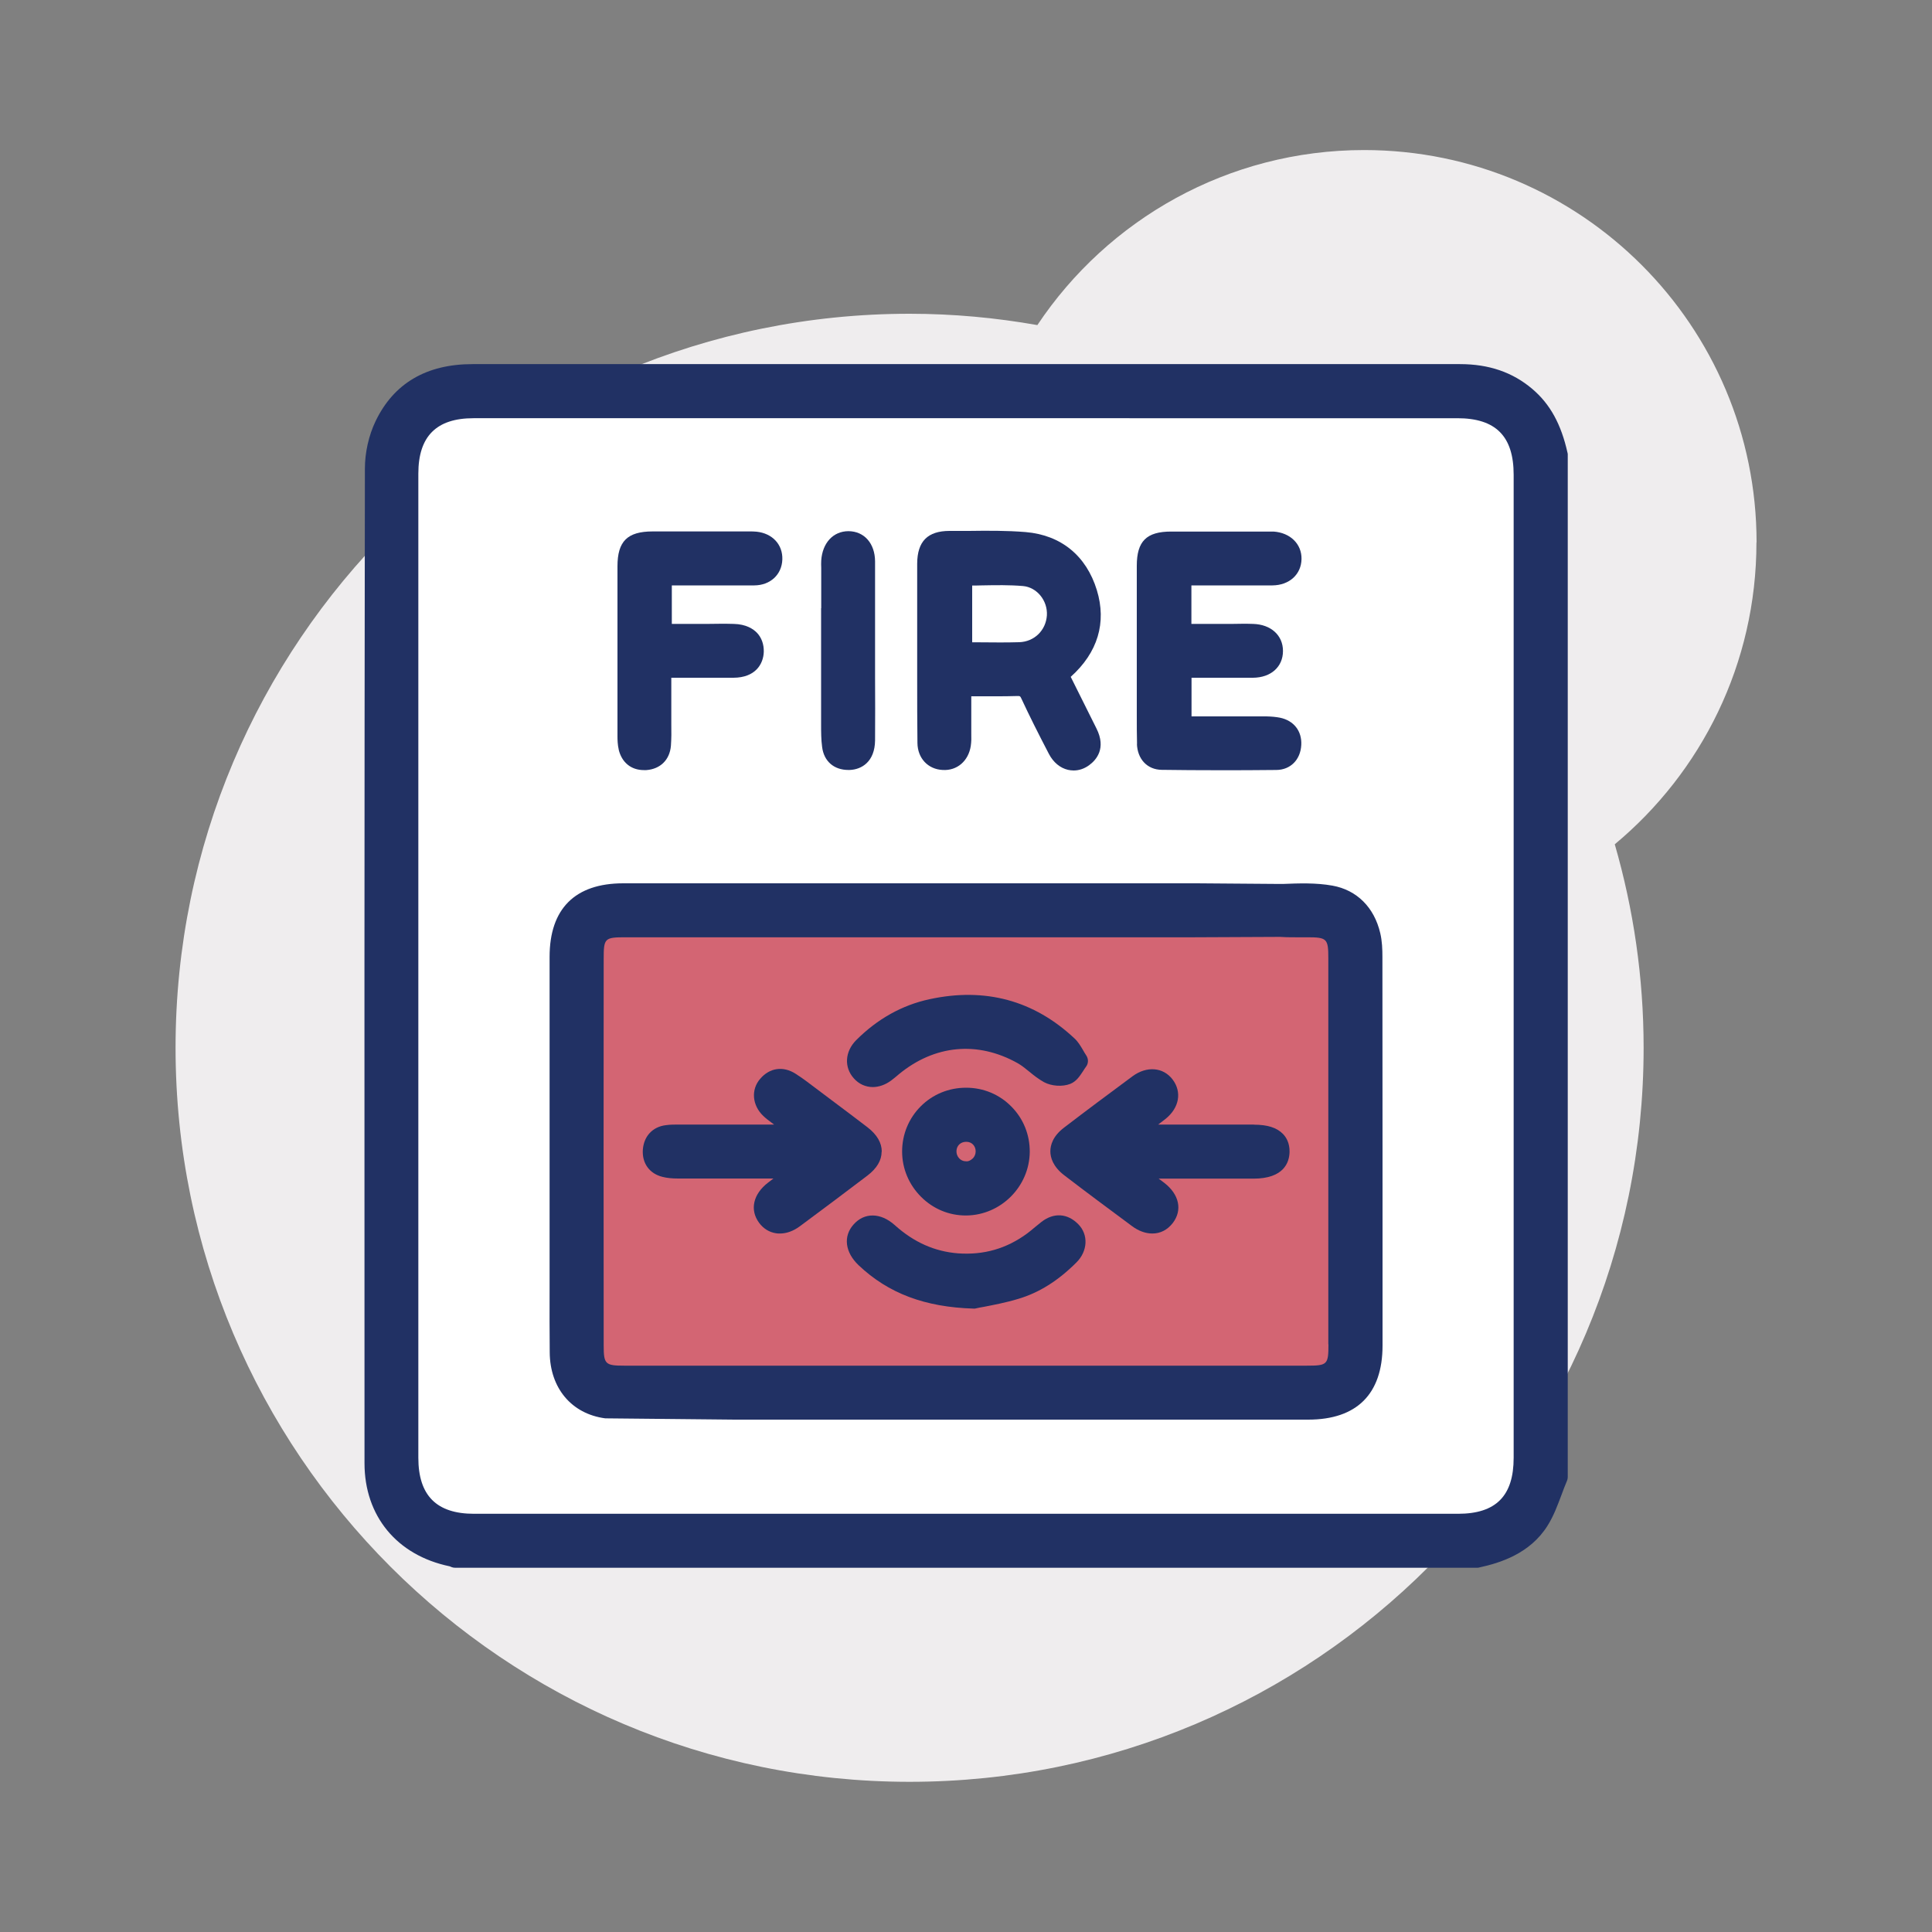
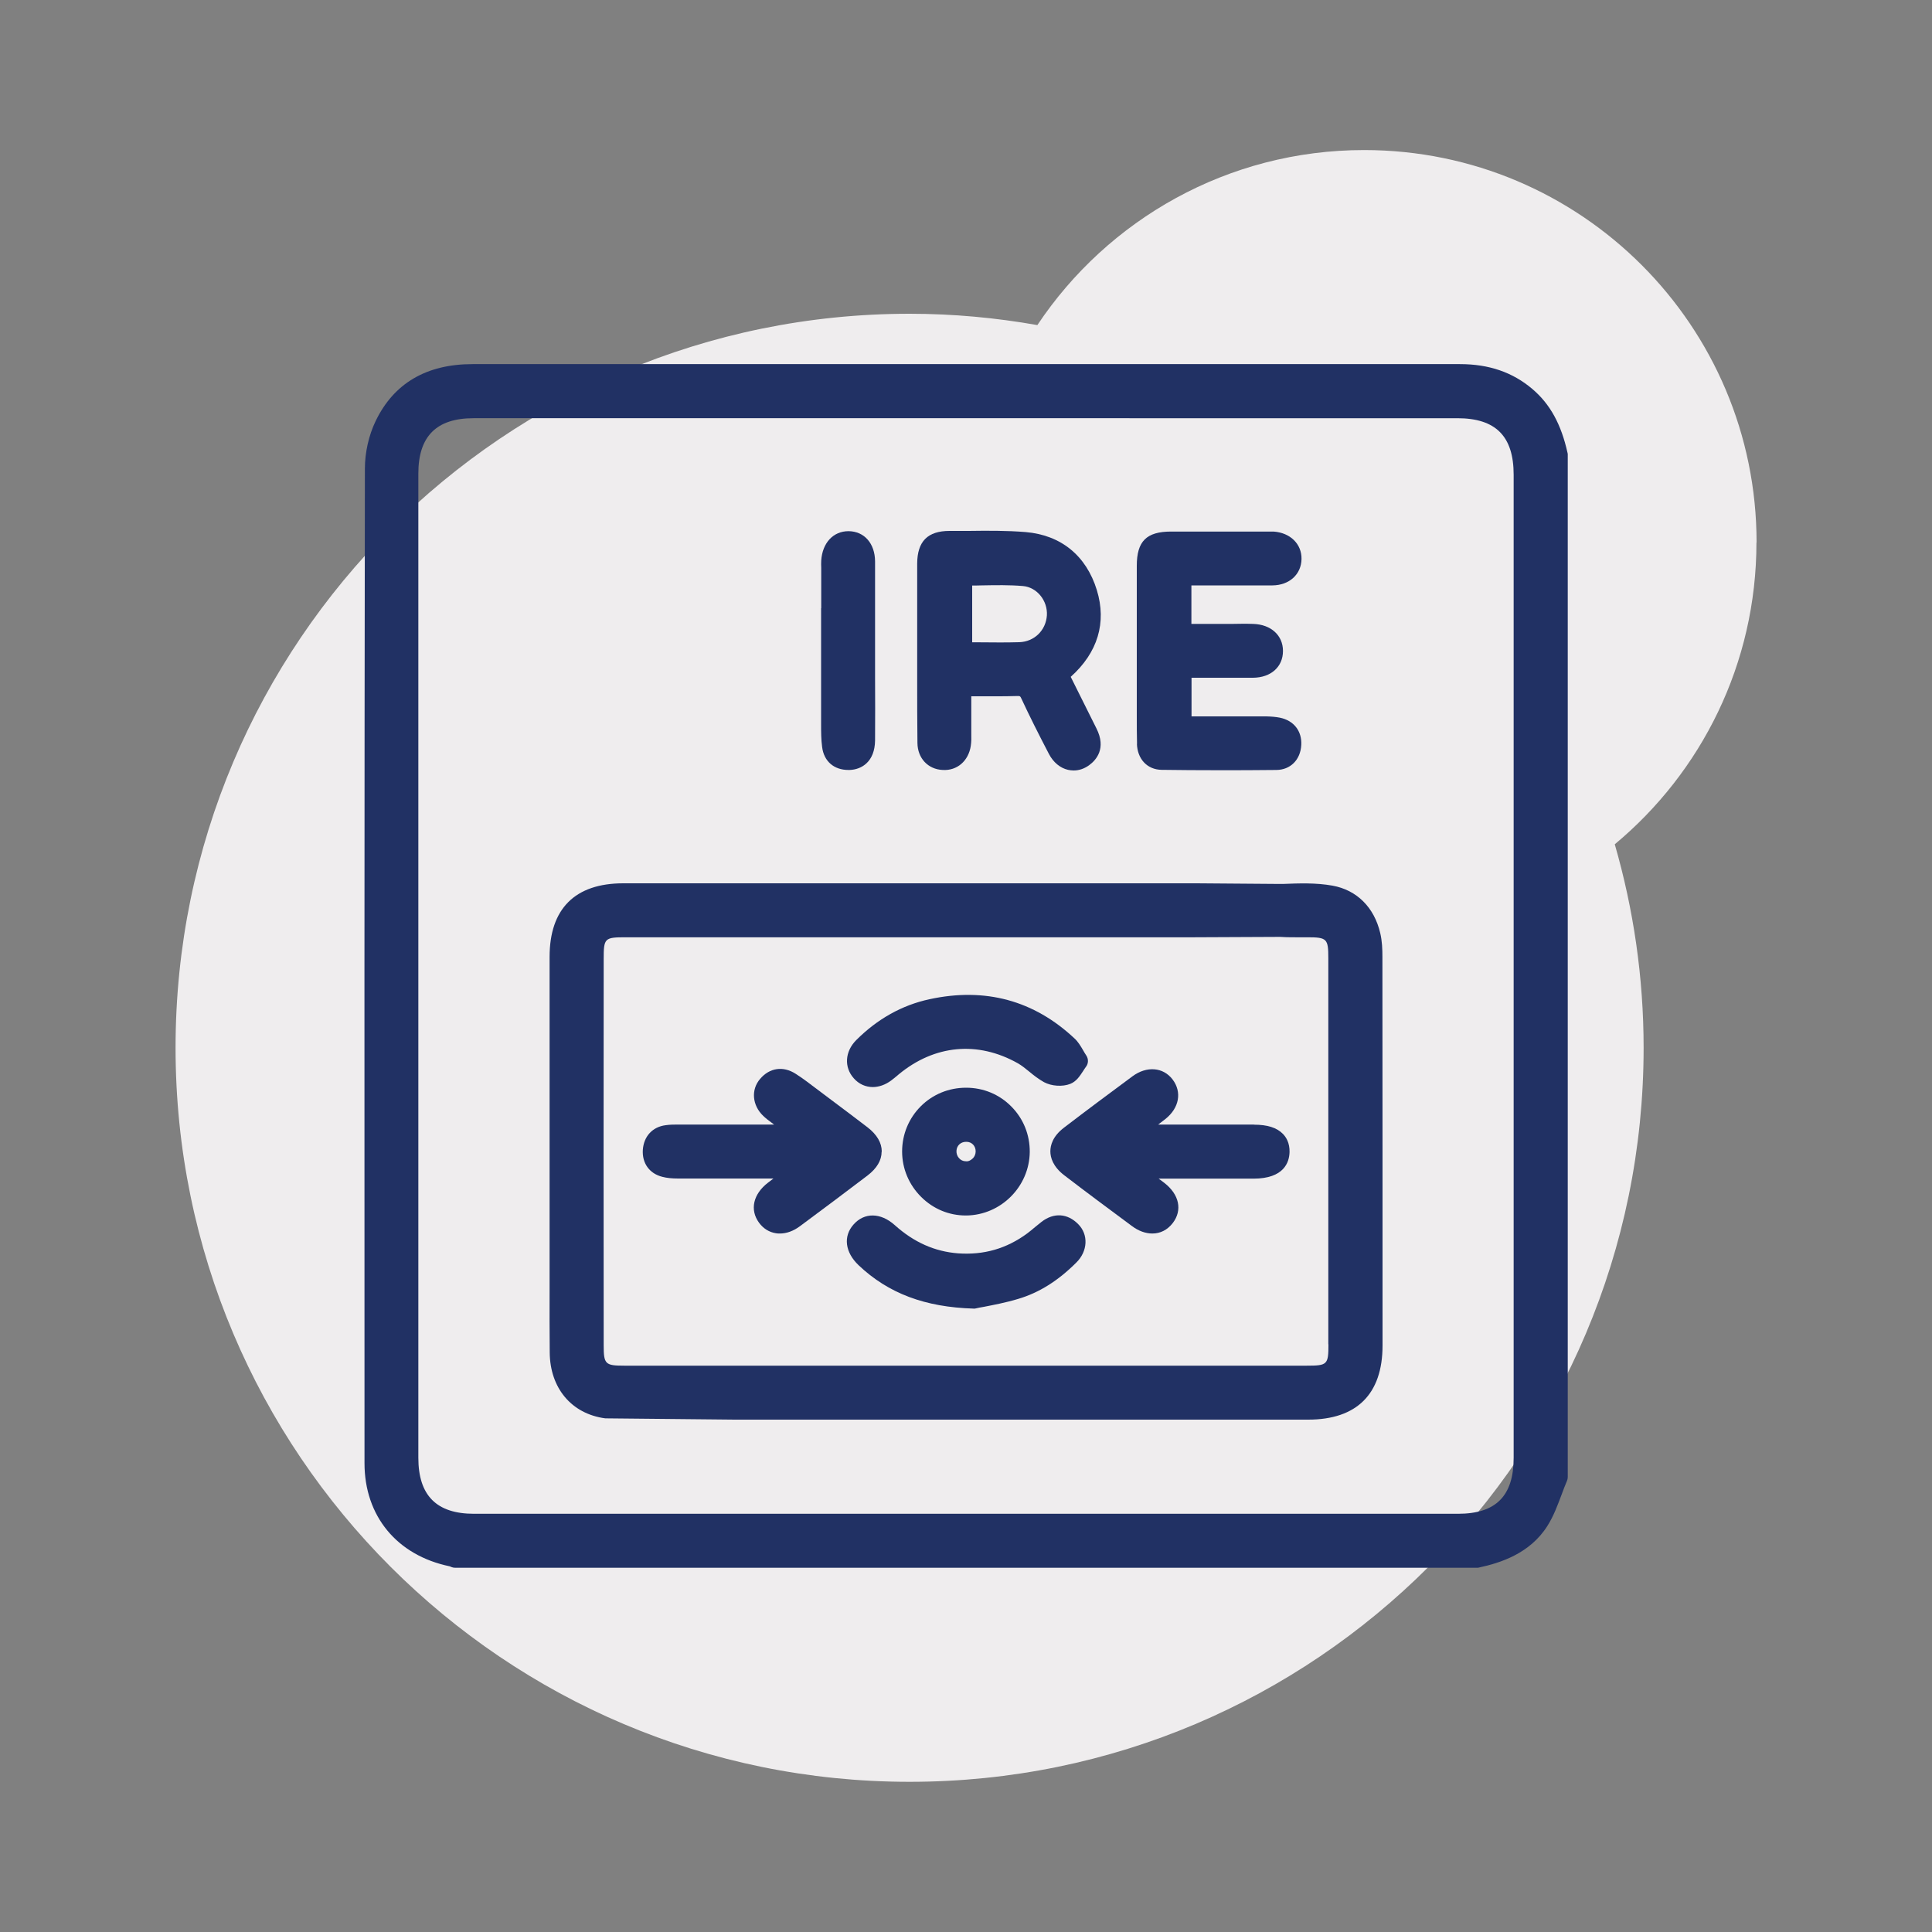
<svg xmlns="http://www.w3.org/2000/svg" id="Layer_1" viewBox="0 0 150 150">
  <rect x="0" y="0" width="150" height="150" fill="#808080" stroke="none" />
  <defs>
    <style>.cls-1{fill:#fff;}.cls-2{fill:#213164;}.cls-3{fill:#efedee;}.cls-4{fill:#bf2134;opacity:.69;}</style>
  </defs>
  <path class="cls-3" d="M136.38,42.12c0-16.83-13.64-30.47-30.47-30.47-10.58,0-19.91,5.4-25.37,13.59-3.22-.57-6.54-.88-9.92-.88-31.48,0-56.99,25.52-56.99,56.99s25.52,56.99,56.99,56.99,56.99-25.52,56.99-56.99c0-5.48-.79-10.78-2.24-15.8,6.72-5.59,11-14.01,11-23.44Z" />
-   <path class="cls-1" d="M120.57,38.36l-1.43,77.13-4.78,4.94-78.4-.16-4.94-3.82-.96-82.71s4.94-3.67,5.58-3.67,80.32,.48,80.32,.48l4.62,7.81Z" />
-   <rect class="cls-4" x="45.06" y="71.79" width="58.22" height="36.55" />
  <g>
    <path class="cls-2" d="M68.46,89.41c0-.68-.37-1.32-1.11-1.89-.93-.72-1.88-1.42-2.82-2.13l-1.21-.91c-.5-.38-1.01-.77-1.56-1.12-.96-.61-2.01-.46-2.74,.4-.73,.84-.62,2.06,.24,2.88,.2,.19,.42,.36,.64,.52l.2,.15h-7.38c-.38,0-.69,0-1.04,.05-1.02,.13-1.69,.86-1.77,1.9-.07,1.05,.51,1.86,1.52,2.11,.35,.09,.73,.13,1.24,.13,1.81,0,3.61,0,5.42,0h1.96c-.14,.11-.28,.21-.42,.32-1.16,.89-1.43,2.11-.7,3.11,.34,.46,.79,.74,1.32,.82,.1,.02,.2,.02,.3,.02,.52,0,1.05-.19,1.56-.57,1.75-1.3,3.51-2.61,5.24-3.93,.73-.56,1.1-1.18,1.1-1.86Z" />
    <path class="cls-2" d="M97.36,87.31h-7.44c.19-.14,.37-.29,.56-.43,1.08-.86,1.3-2.09,.56-3.07-.73-.96-2.01-1.06-3.11-.25-1.78,1.32-3.56,2.64-5.32,3.99-.88,.67-1.06,1.37-1.06,1.84s.19,1.18,1.08,1.86c1.73,1.33,3.49,2.63,5.24,3.93,.53,.4,1.08,.59,1.6,.59,.61,0,1.16-.27,1.58-.81,.77-1,.51-2.22-.65-3.12-.14-.11-.29-.22-.44-.33h7.35c2.4,0,2.79-1.29,2.81-2.06,.02-.71-.27-1.17-.52-1.42-.47-.48-1.2-.71-2.24-.71Z" />
    <path class="cls-2" d="M80.87,94.86c-.18,.14-.35,.28-.52,.42-.19,.16-.38,.32-.58,.47-1.62,1.2-3.39,1.7-5.38,1.56-1.81-.14-3.43-.85-4.93-2.2-1.09-.97-2.35-.99-3.19-.04-.82,.92-.66,2.16,.39,3.16,2.31,2.19,5.16,3.26,8.94,3.37h.09l.09-.02c.17-.04,.38-.08,.62-.12,.71-.14,1.68-.32,2.64-.61,1.63-.48,3.11-1.41,4.53-2.83,.89-.88,.95-2.17,.14-2.98-.83-.84-1.89-.91-2.84-.18Z" />
    <path class="cls-2" d="M75.02,84.45h-.02c-1.33,0-2.58,.51-3.51,1.44-.93,.93-1.45,2.18-1.45,3.51,0,1.33,.53,2.59,1.49,3.54,.94,.93,2.16,1.43,3.45,1.43h.05c2.68-.03,4.89-2.24,4.92-4.93,.01-1.33-.49-2.58-1.42-3.52-.93-.95-2.18-1.47-3.52-1.47Zm.49,5.5c-.14,.14-.34,.24-.53,.21-.2,0-.39-.09-.52-.24-.14-.15-.21-.36-.2-.57,.02-.41,.33-.7,.75-.7h.02c.42,0,.72,.32,.72,.74,0,.21-.08,.41-.23,.56Z" />
    <path class="cls-2" d="M121.7,35.15c-.49-2.21-1.35-3.78-2.73-4.95-1.53-1.3-3.37-1.93-5.62-1.93h0c-8.33,0-16.65,0-24.98,0h-19.64c-10.68,0-21.36,0-32.04,0h0c-3.58,0-6.12,1.49-7.53,4.43-.53,1.1-.83,2.44-.83,3.69-.04,25.97-.04,52.46-.03,77.21,0,4.1,2.51,7.16,6.62,8.01l.14,.06c.08,.03,.17,.05,.27,.05H114.68c.05,0,.11,0,.16-.02,1.62-.35,3.94-1.07,5.3-3.23,.49-.77,.8-1.63,1.11-2.45,.13-.35,.26-.7,.41-1.05,.04-.09,.06-.19,.06-.29V35.31c0-.05,0-.11-.02-.16Zm-4.18,78.03c0,2.96-1.37,4.35-4.32,4.35H36.8c-2.91,0-4.32-1.42-4.32-4.35V36.77c0-2.89,1.4-4.3,4.28-4.3H113.15c2.98,0,4.37,1.4,4.37,4.39V113.18Z" />
    <path class="cls-2" d="M107.16,72.44c-.47-2-1.82-3.34-3.71-3.68-1.29-.23-2.6-.18-3.86-.13h-.19l-6.49-.05h-29.68c-4.95,0-9.89,0-14.84,0-3.74,0-5.72,1.97-5.72,5.71v25.89c0,1.61-.01,3.21,.01,4.82,.02,2.76,1.68,4.77,4.31,5.12l10.06,.1h44.52c3.77,0,5.77-1.99,5.77-5.75,0-10.06,0-20.11-.01-30.17,0-.59-.02-1.23-.17-1.86Zm-4.02,31.93c0,1.58-.08,1.66-1.68,1.66H48.46c-1.47,0-1.59-.12-1.59-1.57-.01-10-.01-19.99,0-29.99,0-1.64,.06-1.7,1.73-1.7h44.16l6.63-.03c.58,.04,1.18,.03,1.77,.03h.33c1.54,0,1.64,.11,1.64,1.62v29.98Z" />
    <path class="cls-2" d="M71.23,57.68c.01,1.19,.82,2.05,1.96,2.1,1.12,.07,2-.7,2.18-1.86,.05-.33,.05-.64,.04-.94v-2.92h.53c1.03,0,2.01,.01,2.99-.02,.27-.01,.28,0,.38,.22,.6,1.29,1.28,2.65,2.13,4.28,.34,.65,.87,1.09,1.48,1.23,.14,.03,.29,.05,.44,.05,.42,0,.83-.14,1.2-.41,.55-.4,1.35-1.3,.57-2.85l-2-4.01c2.1-1.88,2.8-4.21,2.03-6.73-.82-2.68-2.79-4.28-5.53-4.51-1.47-.12-2.96-.11-4.4-.09-.48,0-.96,0-1.44,0-.02,0-.04,0-.06,0-1.71,0-2.51,.81-2.52,2.54,0,1.88,0,3.75,0,5.63v3.39c0,1.63,0,3.26,.02,4.9Zm4.24-12.22c.25,0,.49,0,.74-.01,1.11-.02,2.16-.04,3.21,.05,1.08,.09,1.93,1.13,1.86,2.28-.08,1.17-.98,2.04-2.14,2.08-1,.03-2,.02-3.02,.01h-.64v-4.4Z" />
    <path class="cls-2" d="M88.27,57.73c.03,1.21,.81,2.03,1.93,2.04,1.4,.02,2.86,.03,4.4,.03,1.42,0,2.92,0,4.5-.02,1.09-.01,1.87-.79,1.93-1.94,.06-1.08-.58-1.9-1.66-2.12-.31-.06-.64-.09-1.04-.1-1.07,0-2.14,0-3.21,0h-2.44c-.06,0-.11,0-.17,0v-3h1.56c1.07,0,2.14,0,3.21,0,1.4-.01,2.33-.85,2.33-2.08,0-1.21-.93-2.06-2.32-2.1-.55-.02-1.1-.01-1.66,0h-3.13v-2.99h2c1.43,0,2.86,0,4.29,0,1.31-.01,2.24-.85,2.26-2.05,.02-1.16-.87-2.04-2.17-2.13-.13,0-.26,0-.39,0h-1.97c-1.86,0-3.72,0-5.59,0-1.92,0-2.67,.75-2.67,2.66,0,2.96,0,5.91,0,8.87v2.74c0,.75,0,1.5,.02,2.24Z" />
-     <path class="cls-2" d="M48.03,58.18c.24,1.02,.97,1.61,1.96,1.61,.06,0,.12,0,.19,0,1.09-.08,1.82-.8,1.91-1.89,.04-.56,.04-1.11,.03-1.65v-3.63h.97c1.32,0,2.59,0,3.86,0,1.69-.01,2.32-1.05,2.35-2.02,.01-.58-.17-1.09-.53-1.47-.29-.3-.84-.67-1.81-.69-.67-.02-1.35-.01-2.03,0h-2.77v-2.99h2.08c1.44,0,2.89,0,4.33,0,1.24-.01,2.13-.84,2.17-2.01,.04-1.16-.77-2.03-2-2.16-.19-.02-.37-.02-.56-.02h-7.5c-1.97,0-2.74,.76-2.74,2.71,0,4.39,0,8.79,0,13.18,0,.29,.01,.68,.1,1.06Z" />
    <path class="cls-2" d="M67.75,84.4c.48,0,.98-.17,1.44-.51,.15-.11,.3-.24,.45-.36l.14-.12c2.77-2.29,6.13-2.61,9.24-.86,.3,.17,.58,.4,.89,.65,.35,.29,.72,.58,1.15,.82,.58,.31,1.43,.37,2.04,.13,.47-.19,.73-.6,.97-.96,.08-.12,.15-.24,.24-.36,.2-.25,.21-.61,.03-.88-.1-.15-.18-.29-.26-.43-.19-.32-.37-.63-.65-.89-3.15-2.96-6.94-3.99-11.27-3.05-2.13,.46-4.04,1.53-5.69,3.18-.87,.88-.95,2.09-.19,2.95,.4,.46,.93,.69,1.5,.69Z" />
    <path class="cls-2" d="M63.75,47.22c0,2.94,0,5.87,0,8.81v.23c0,.57,0,1.15,.08,1.74,.14,1.11,.92,1.78,2.04,1.78,.03,0,.06,0,.09,0,.95-.03,1.96-.65,1.98-2.29,.01-1.65,.01-3.29,0-4.94v-3.99c0-1.66,0-3.32,0-4.98-.01-1.39-.84-2.33-2.06-2.34-1.19,0-2.03,.91-2.12,2.28-.01,.19-.01,.38,0,.57v3.13Z" />
  </g>
</svg>